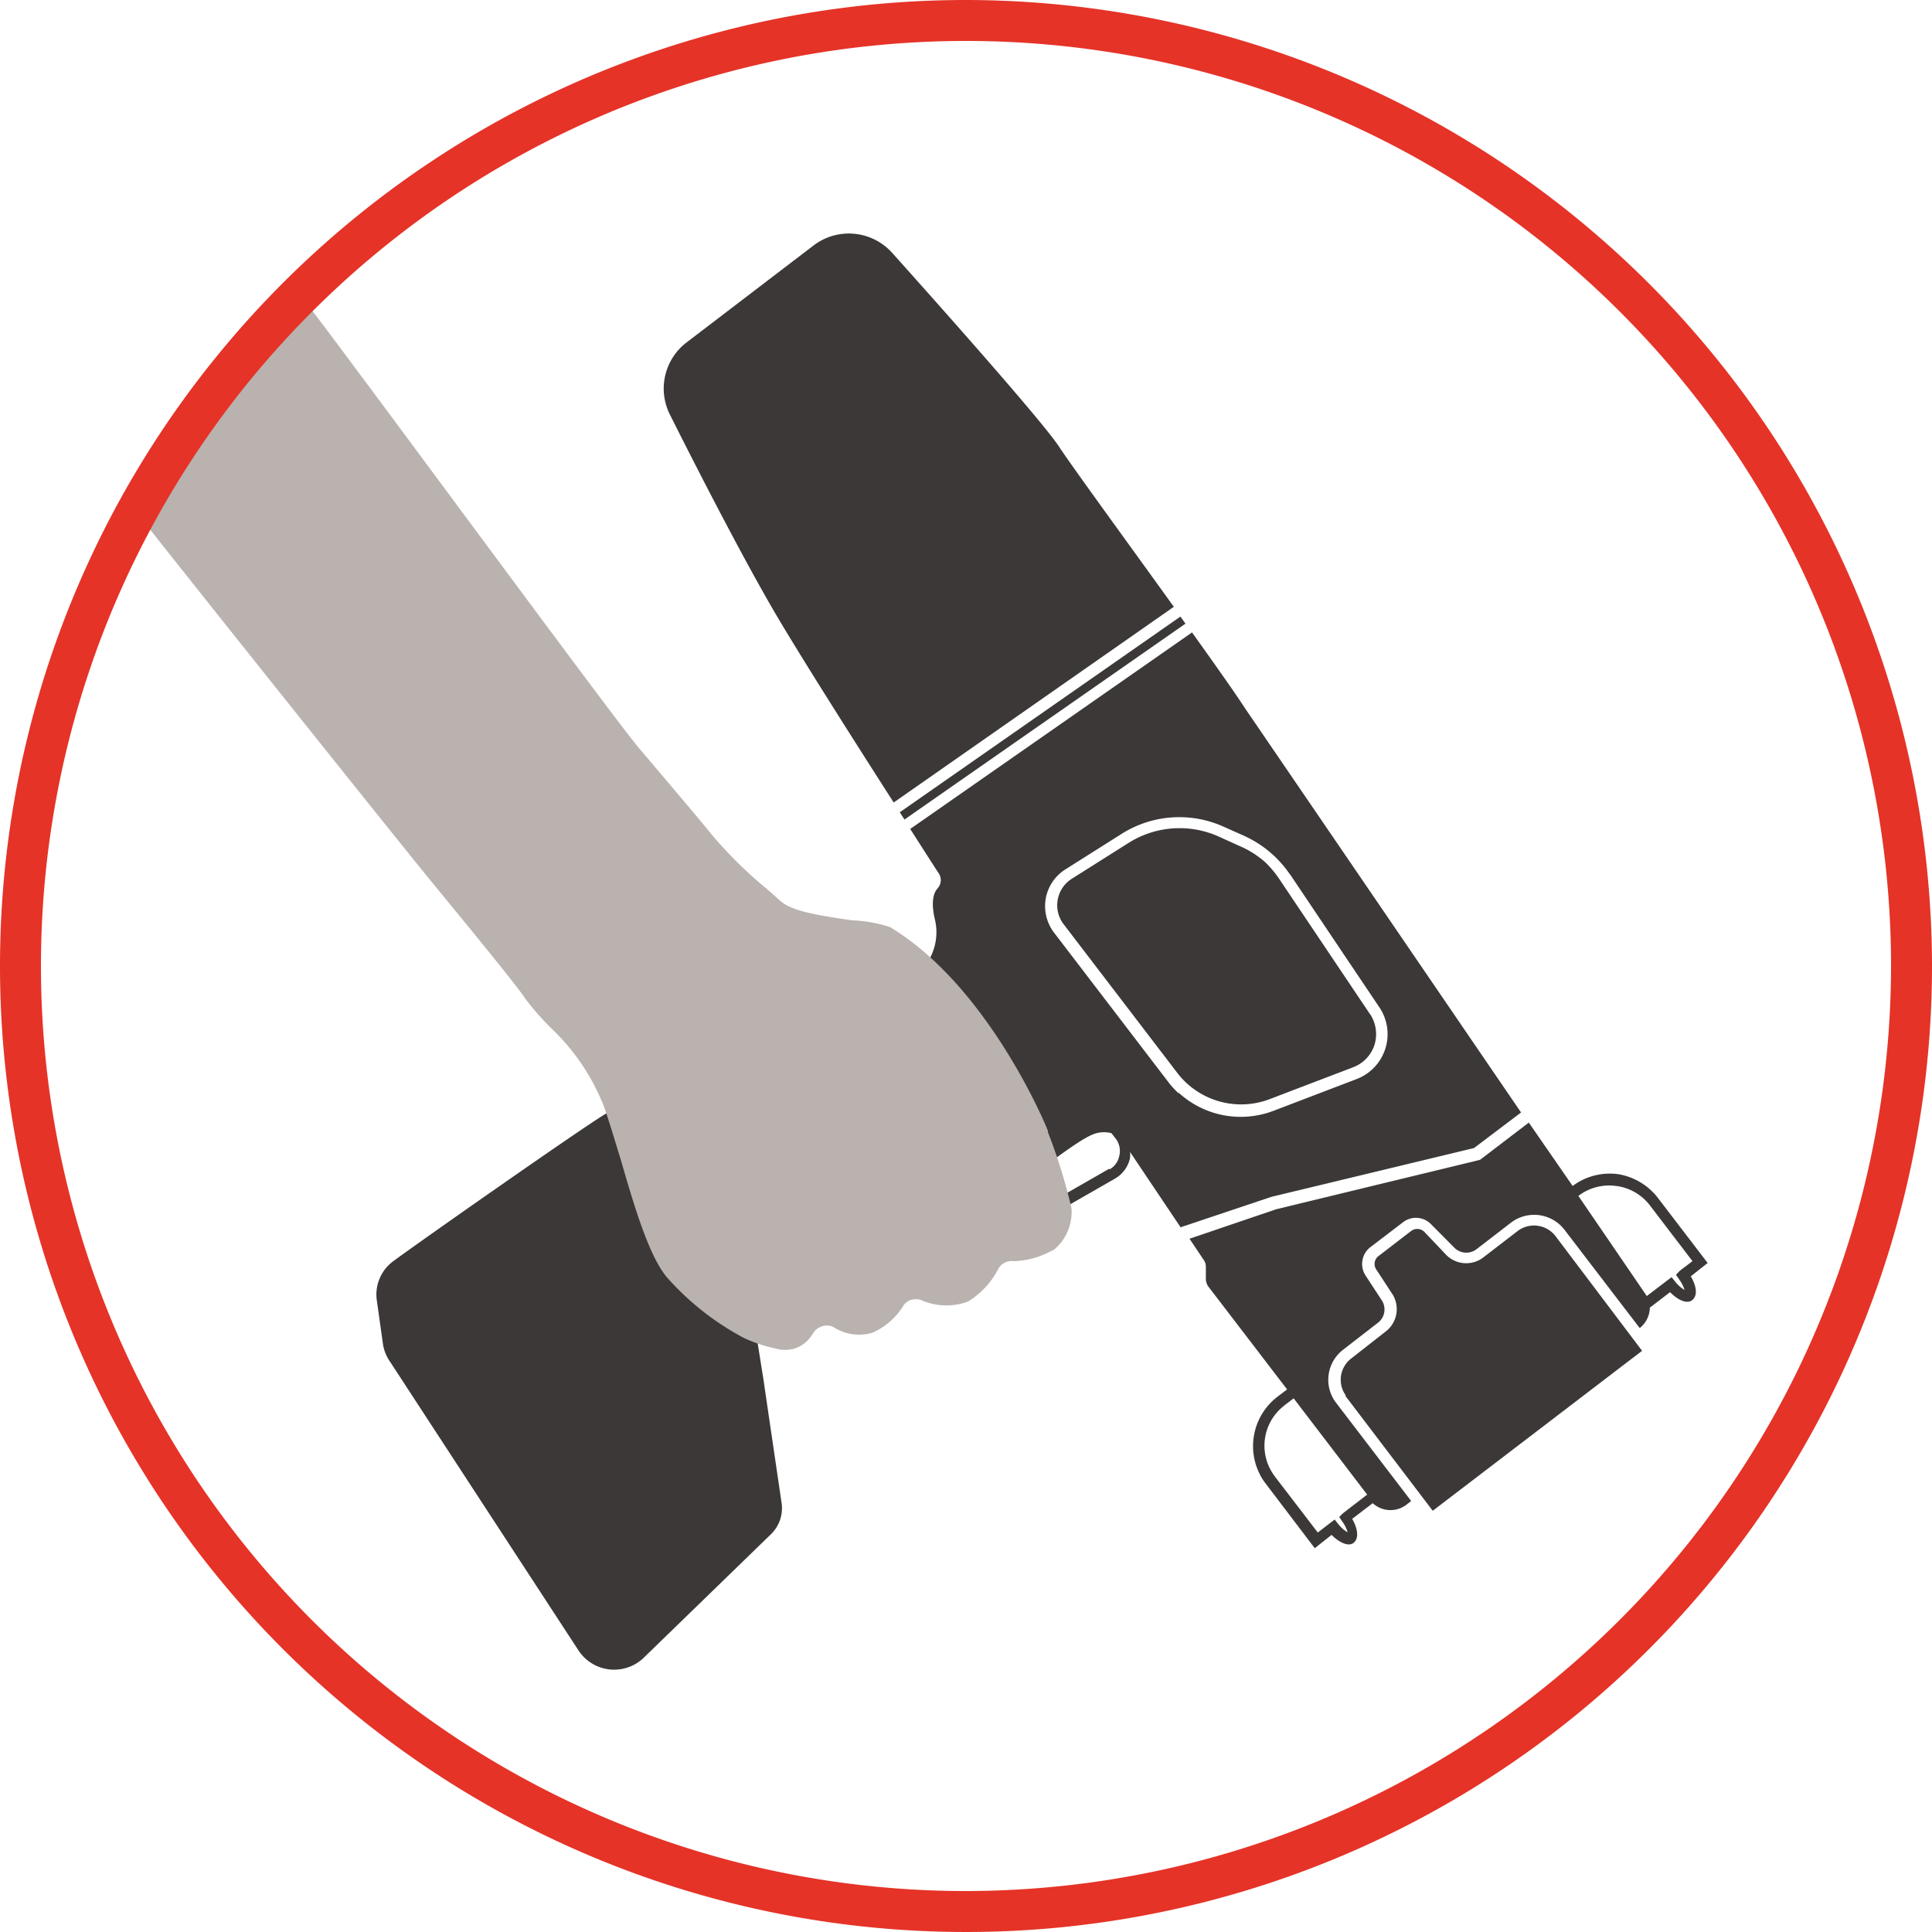
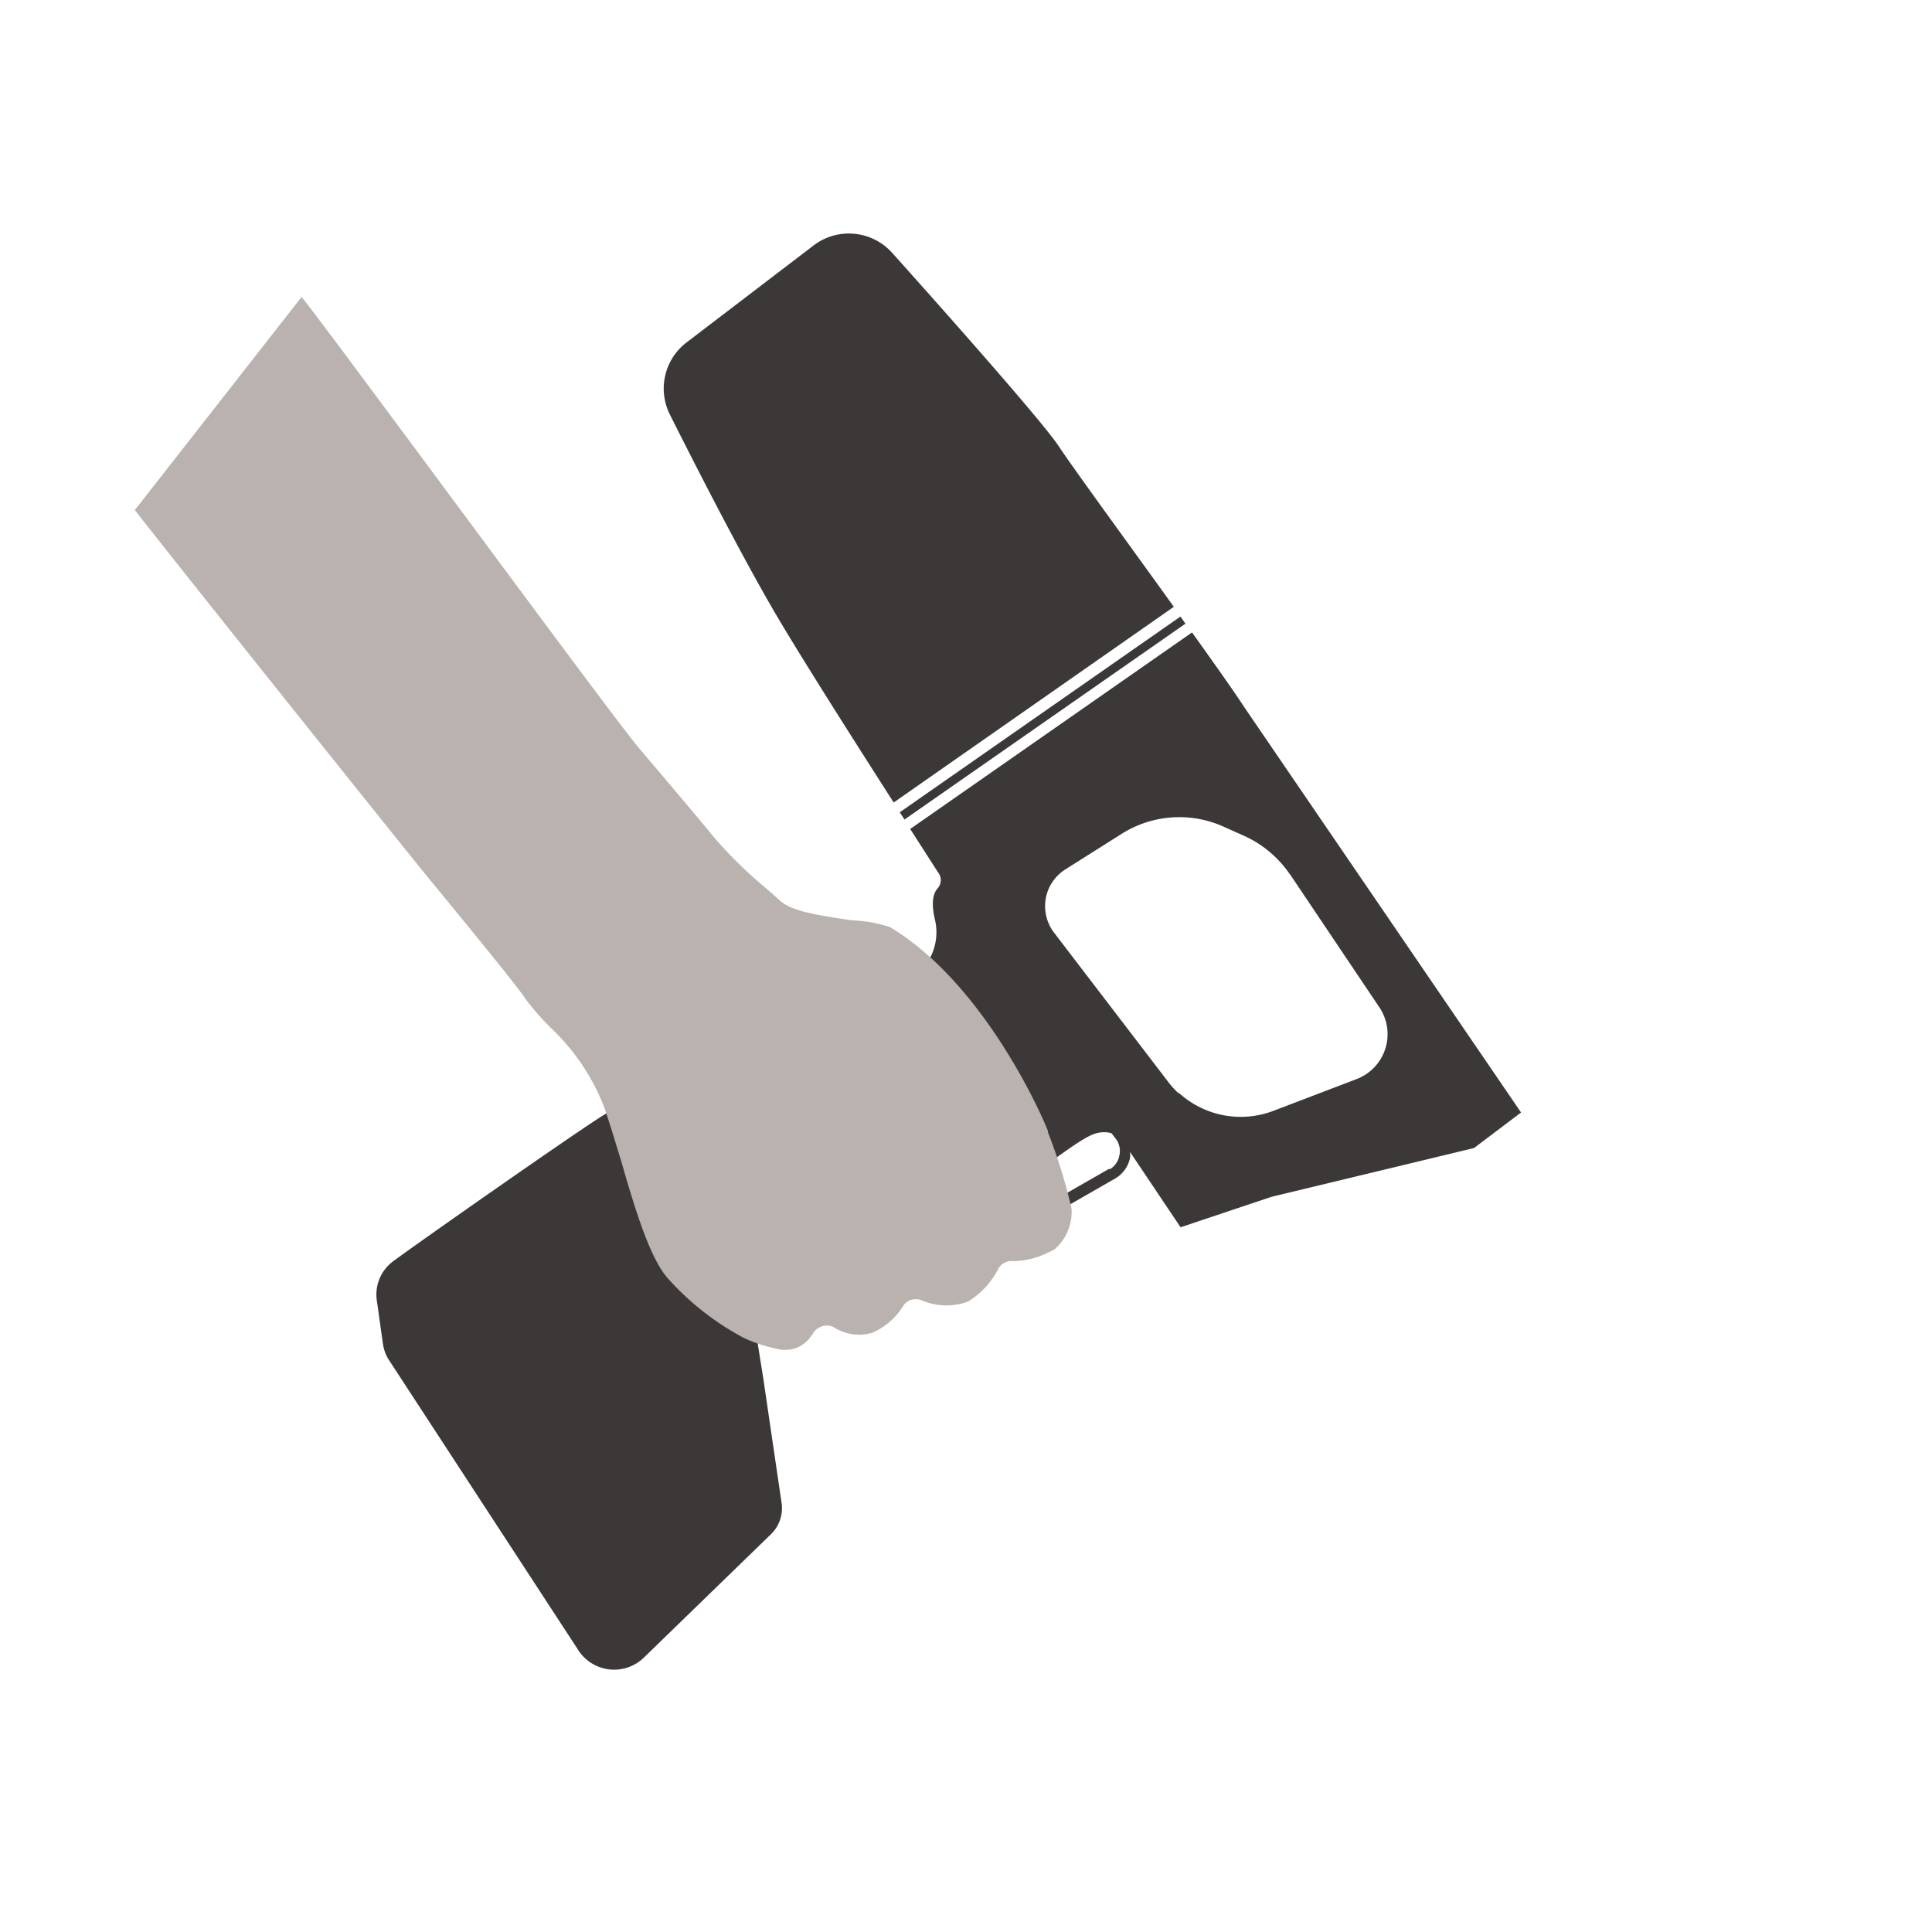
<svg xmlns="http://www.w3.org/2000/svg" viewBox="0 0 114.62 114.62">
  <defs>
    <style>.cls-1{fill:#3c3838;}.cls-2{fill:#b9b2af;}.cls-3{fill:#e53328;}</style>
  </defs>
  <title>prezenteryZasób 15</title>
  <g id="Warstwa_2" data-name="Warstwa 2">
    <g id="Warstwa_1-2" data-name="Warstwa 1">
-       <path class="cls-1" d="M80.17,80.59a1.59,1.59,0,0,0-.34,2.18l0,.06L85,89.63l12.42-9.49-5.14-6.81a1.61,1.61,0,0,0-2.24-.3L88,74.6a1.67,1.67,0,0,1-2.22-.17l-1.27-1.34a.6.6,0,0,0-.79-.06l-1.94,1.49a.59.59,0,0,0-.14.78l1,1.53A1.67,1.67,0,0,1,82.2,79Z" />
-       <path class="cls-1" d="M76.22,83.36l.53-.4,4.36,5.71-1.44,1.11-.22.22.18.26a2,2,0,0,1,.32.65,2.09,2.09,0,0,1-.57-.51l-.2-.25-1,.77-2.52-3.29-.08-.11a3,3,0,0,1,.65-4.16m19.66-13a3,3,0,0,1,2,1.16l2.52,3.3-.75.57-.23.24.18.26a2.14,2.14,0,0,1,.33.64,2.09,2.09,0,0,1-.57-.51l-.2-.25-1.47,1.12-4.06-5.94a3,3,0,0,1,2.23-.59M75.82,82.84A3.69,3.69,0,0,0,75,87.9l3,3.95,1-.79c.41.42,1,.74,1.32.46s.22-.86-.1-1.41l1.22-.93a1.56,1.56,0,0,0,2,.09l.28-.22-4.51-5.9a2.25,2.25,0,0,1,.48-3.08l2-1.55A1,1,0,0,0,82,77.18l-1-1.53a1.26,1.26,0,0,1,.3-1.66l1.94-1.48a1.25,1.25,0,0,1,1.67.13L86.26,74a1,1,0,0,0,1.34.11l2.05-1.58a2.27,2.27,0,0,1,3.16.42l4.47,5.84a1.57,1.57,0,0,0,.6-1.21l1.2-.92c.42.43,1,.75,1.33.46s.22-.85-.1-1.4l1-.79-2.92-3.82A3.74,3.74,0,0,0,96,69.66a3.68,3.68,0,0,0-2.7.7L90.7,66.6l-2.83,2.16a.26.26,0,0,1-.15.07l-12,2.91-5.15,1.75.85,1.27a.67.67,0,0,1,.12.39l0,.75a.83.83,0,0,0,.15.43l4.67,6.1Z" />
      <path class="cls-1" d="M53.66,48.62,70.33,37l-.3-.42L53.38,48.19l.28.43" />
      <path class="cls-1" d="M69.64,36c-2.82-3.92-6-8.27-6.81-9.5-.94-1.44-6.71-7.94-9.91-11.51a3.45,3.45,0,0,0-4.65-.43l-7.53,5.75a3.44,3.44,0,0,0-1,4.28c1.68,3.35,4.67,9.19,6.69,12.53,1.62,2.7,4.41,7.09,6.59,10.49Z" />
-       <path class="cls-1" d="M81.28,60.17l-5.37-8a6.21,6.21,0,0,0-.83-1,5.6,5.6,0,0,0-1.59-1l-1.21-.55a5.67,5.67,0,0,0-5.33.39l-3.34,2.11a1.86,1.86,0,0,0-.54,2.67l6.82,8.92a4.77,4.77,0,0,0,5.38,1.52l5-1.91A2.11,2.11,0,0,0,81.54,62a2.15,2.15,0,0,0-.26-1.84" />
      <path class="cls-1" d="M69.93,64.87a5,5,0,0,1-.62-.68l-6.83-8.93a2.62,2.62,0,0,1-.43-2,2.58,2.58,0,0,1,1.17-1.69l3.34-2.11a6.4,6.4,0,0,1,6-.43l1.21.54a6.55,6.55,0,0,1,2.72,2.25l.07.09,5.3,7.89A2.85,2.85,0,0,1,80.53,64l-5,1.91a5.45,5.45,0,0,1-5.6-1.08m-4.11,4.5-3,1.72a1.21,1.21,0,0,1-1.56-.31L60.68,70c.88-.39,3.12-2.28,4.14-2.69a1.72,1.72,0,0,1,1.12-.08l.28.36a1.21,1.21,0,0,1,.18,1,1.17,1.17,0,0,1-.58.79M75.45,71h0l12-2.89L90.24,66h0L73.85,42c-.65-1-1.81-2.63-3.13-4.48L54,49.18c.73,1.14,1.33,2.08,1.71,2.66a.73.73,0,0,1-.1.88c-.22.26-.39.77-.15,1.81a3.24,3.24,0,0,1-2.35,3.92,160.68,160.68,0,0,0-16.65,7.37l-.08,0-.55.32c-1.62,1-11.1,7.64-12.48,8.67a2.45,2.45,0,0,0-1,2.3l.37,2.63a2.43,2.43,0,0,0,.39,1L34.31,97.9a2.53,2.53,0,0,0,3.9.43L45.76,91a2.15,2.15,0,0,0,.61-1.83l-1-6.8-.06-.43L44.52,77a.72.72,0,0,1,.31-.71c1.92-1.28,10.46-7,11.63-7.36.92-.32,2.22.24,3.08.69l1.18,1.55a1.88,1.88,0,0,0,2.42.48l3-1.72a1.87,1.87,0,0,0,.9-1.22,1.5,1.5,0,0,0,0-.37l3,4.47Z" />
      <path class="cls-2" d="M31.15,59.23A16.17,16.17,0,0,0,32.7,61a12.87,12.87,0,0,1,3.12,4.62c.32.89.64,2,1,3.15.75,2.59,1.68,5.82,2.8,7.07a16.27,16.27,0,0,0,4.52,3.54A8.69,8.69,0,0,0,46,80,2,2,0,0,0,47.15,80a1.91,1.91,0,0,0,1-.77,1.88,1.88,0,0,0,.12-.18.89.89,0,0,1,.42-.33.87.87,0,0,1,.74,0,2.79,2.79,0,0,0,2.32.35l.13-.06a4.08,4.08,0,0,0,1.74-1.59.93.93,0,0,1,.39-.29,1,1,0,0,1,.64,0,3.71,3.71,0,0,0,2.63.14l.19-.08a4.87,4.87,0,0,0,1.76-1.92.88.88,0,0,1,.47-.4.94.94,0,0,1,.44-.05,4.84,4.84,0,0,0,2.12-.55,1.82,1.82,0,0,0,.31-.16,2.93,2.93,0,0,0,1-2.42,32.34,32.34,0,0,0-1.4-4.52s0,0,0-.07S58.71,58.56,52.8,55a8.3,8.3,0,0,0-2.25-.4c-2.15-.31-3.61-.56-4.28-1.17-.21-.2-.47-.42-.75-.67a25.62,25.62,0,0,1-3.3-3.25c-.57-.72-2.4-2.87-4.33-5.15-1.61-1.89-18.89-25.45-20-26.74L8,30.26c1.66,2.16,16.71,21,17.79,22.28,2.28,2.78,4.64,5.65,5.37,6.69" />
-       <path class="cls-3" d="M57.31,0a57.31,57.31,0,1,0,57.31,57.31A57.38,57.38,0,0,0,57.31,0Zm0,112.19a54.88,54.88,0,1,1,54.88-54.88A54.94,54.94,0,0,1,57.31,112.19Z" />
    </g>
  </g>
</svg>